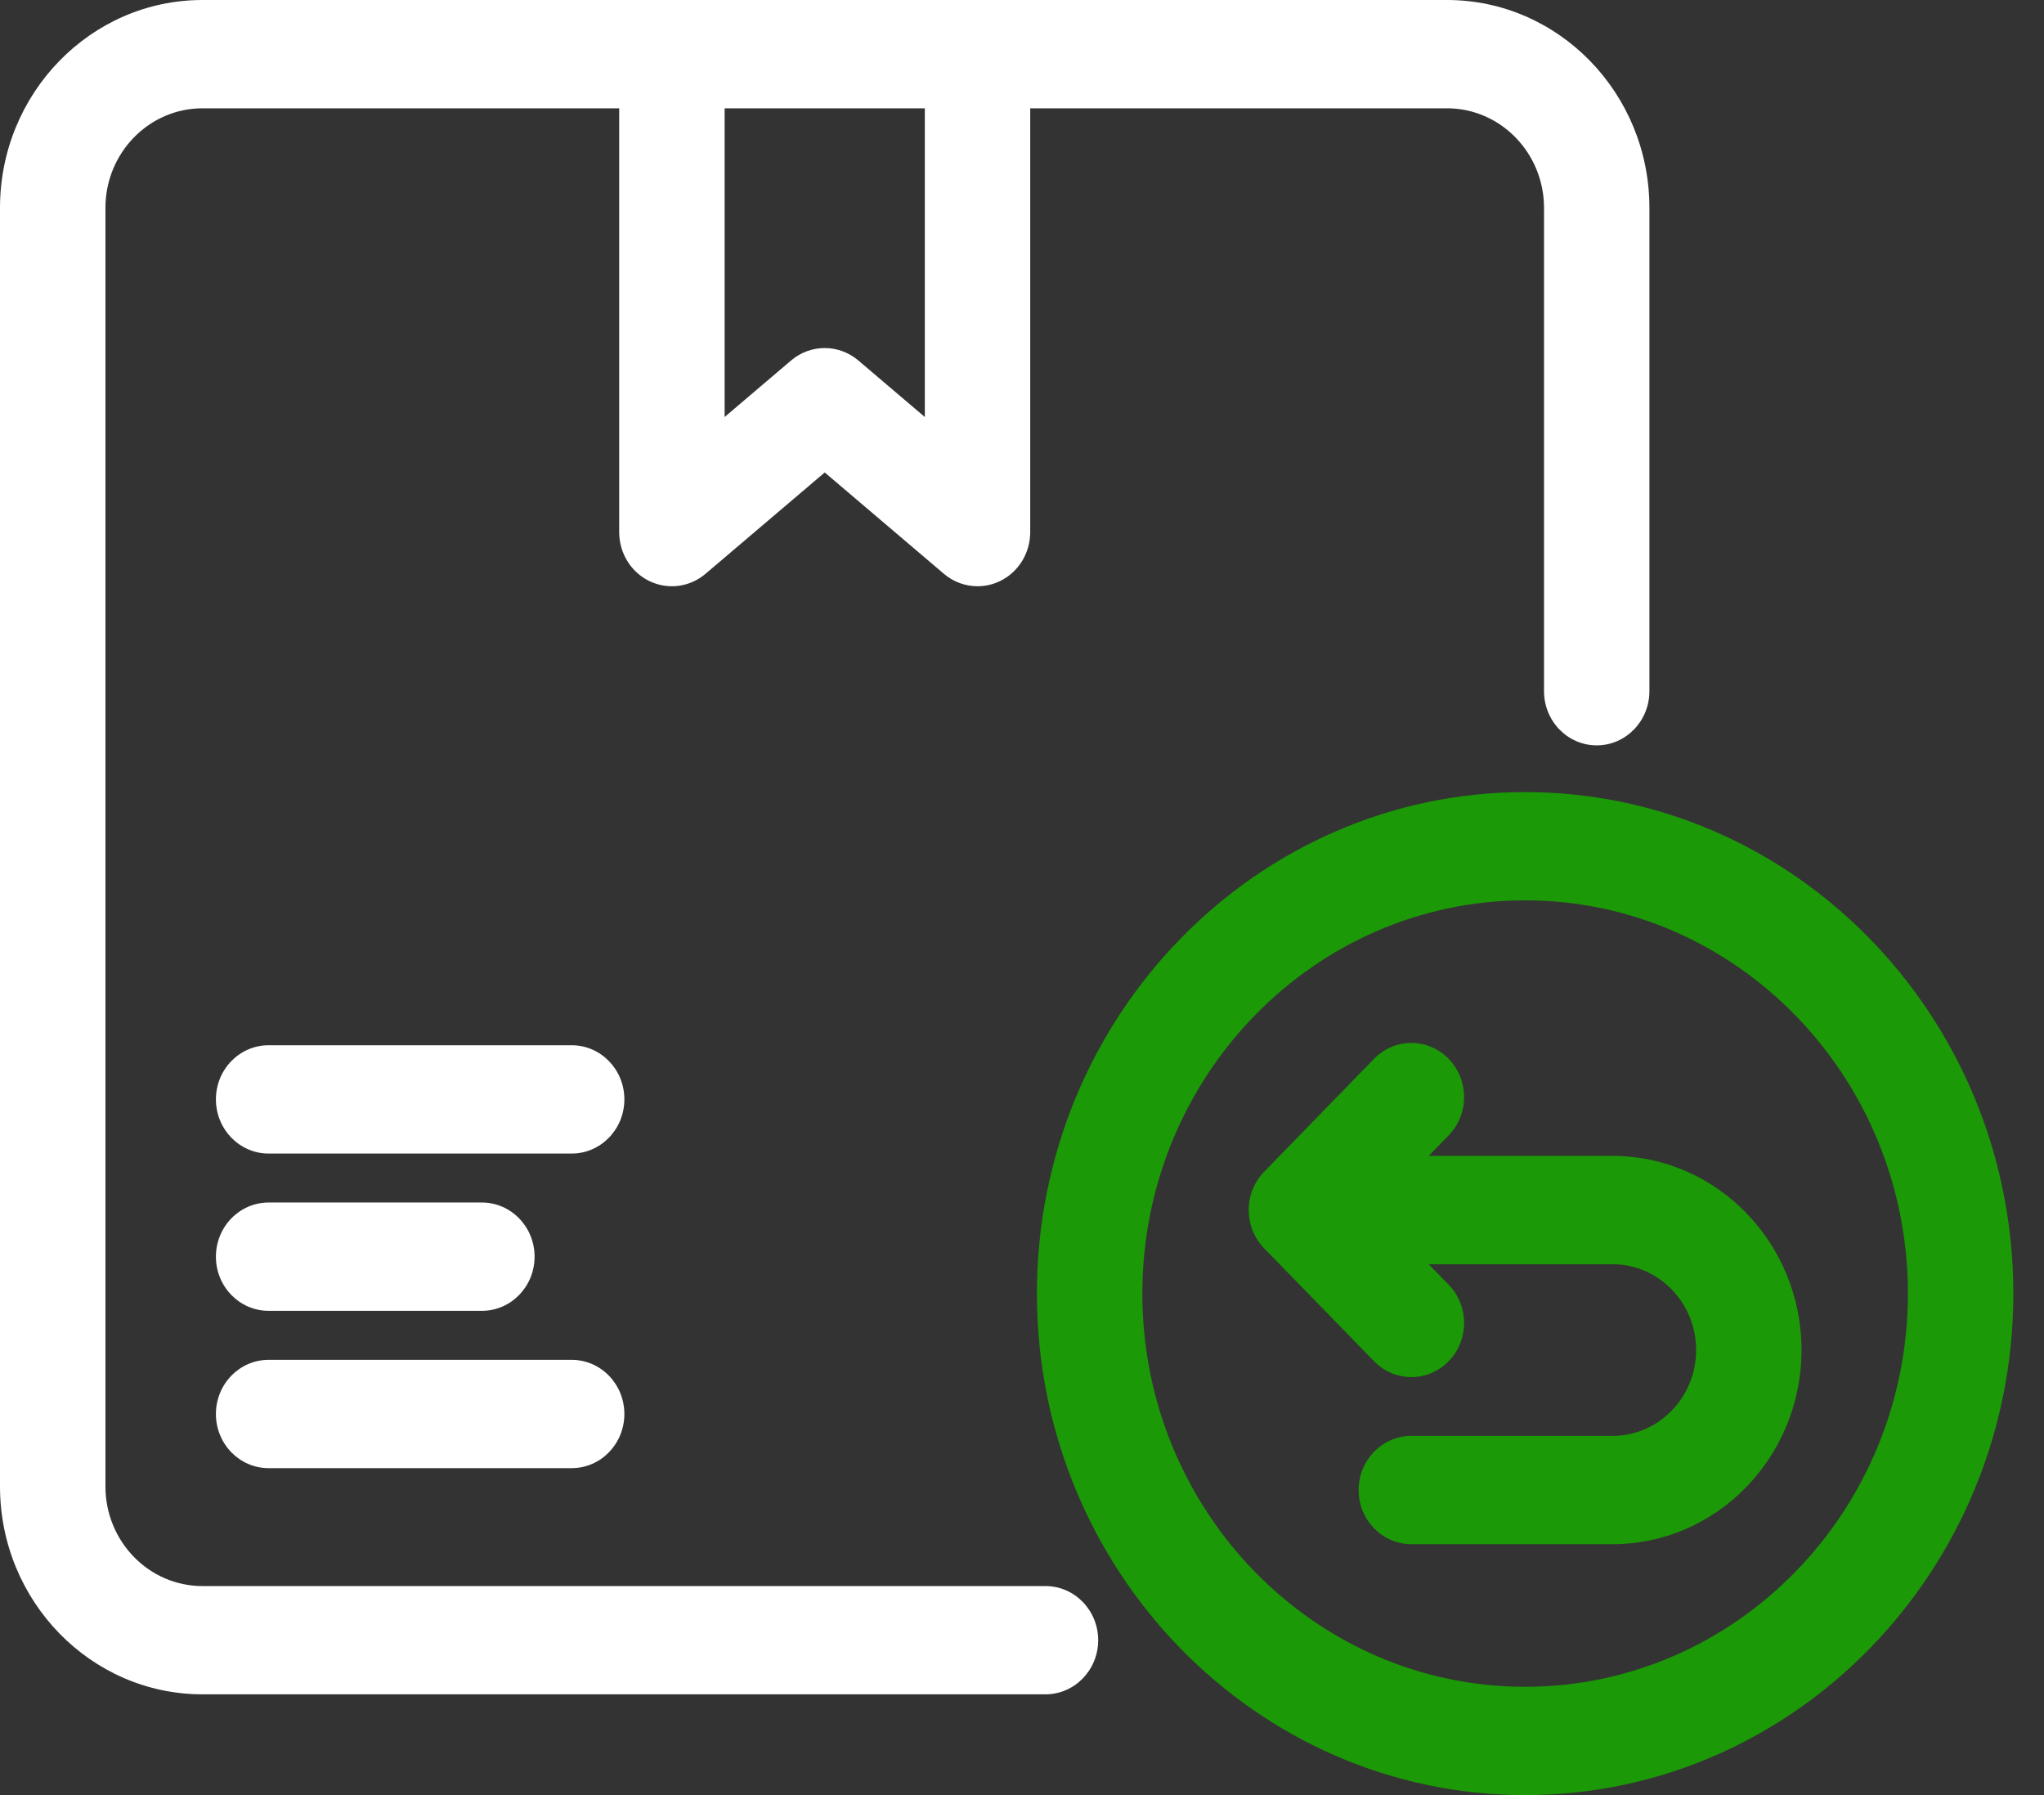
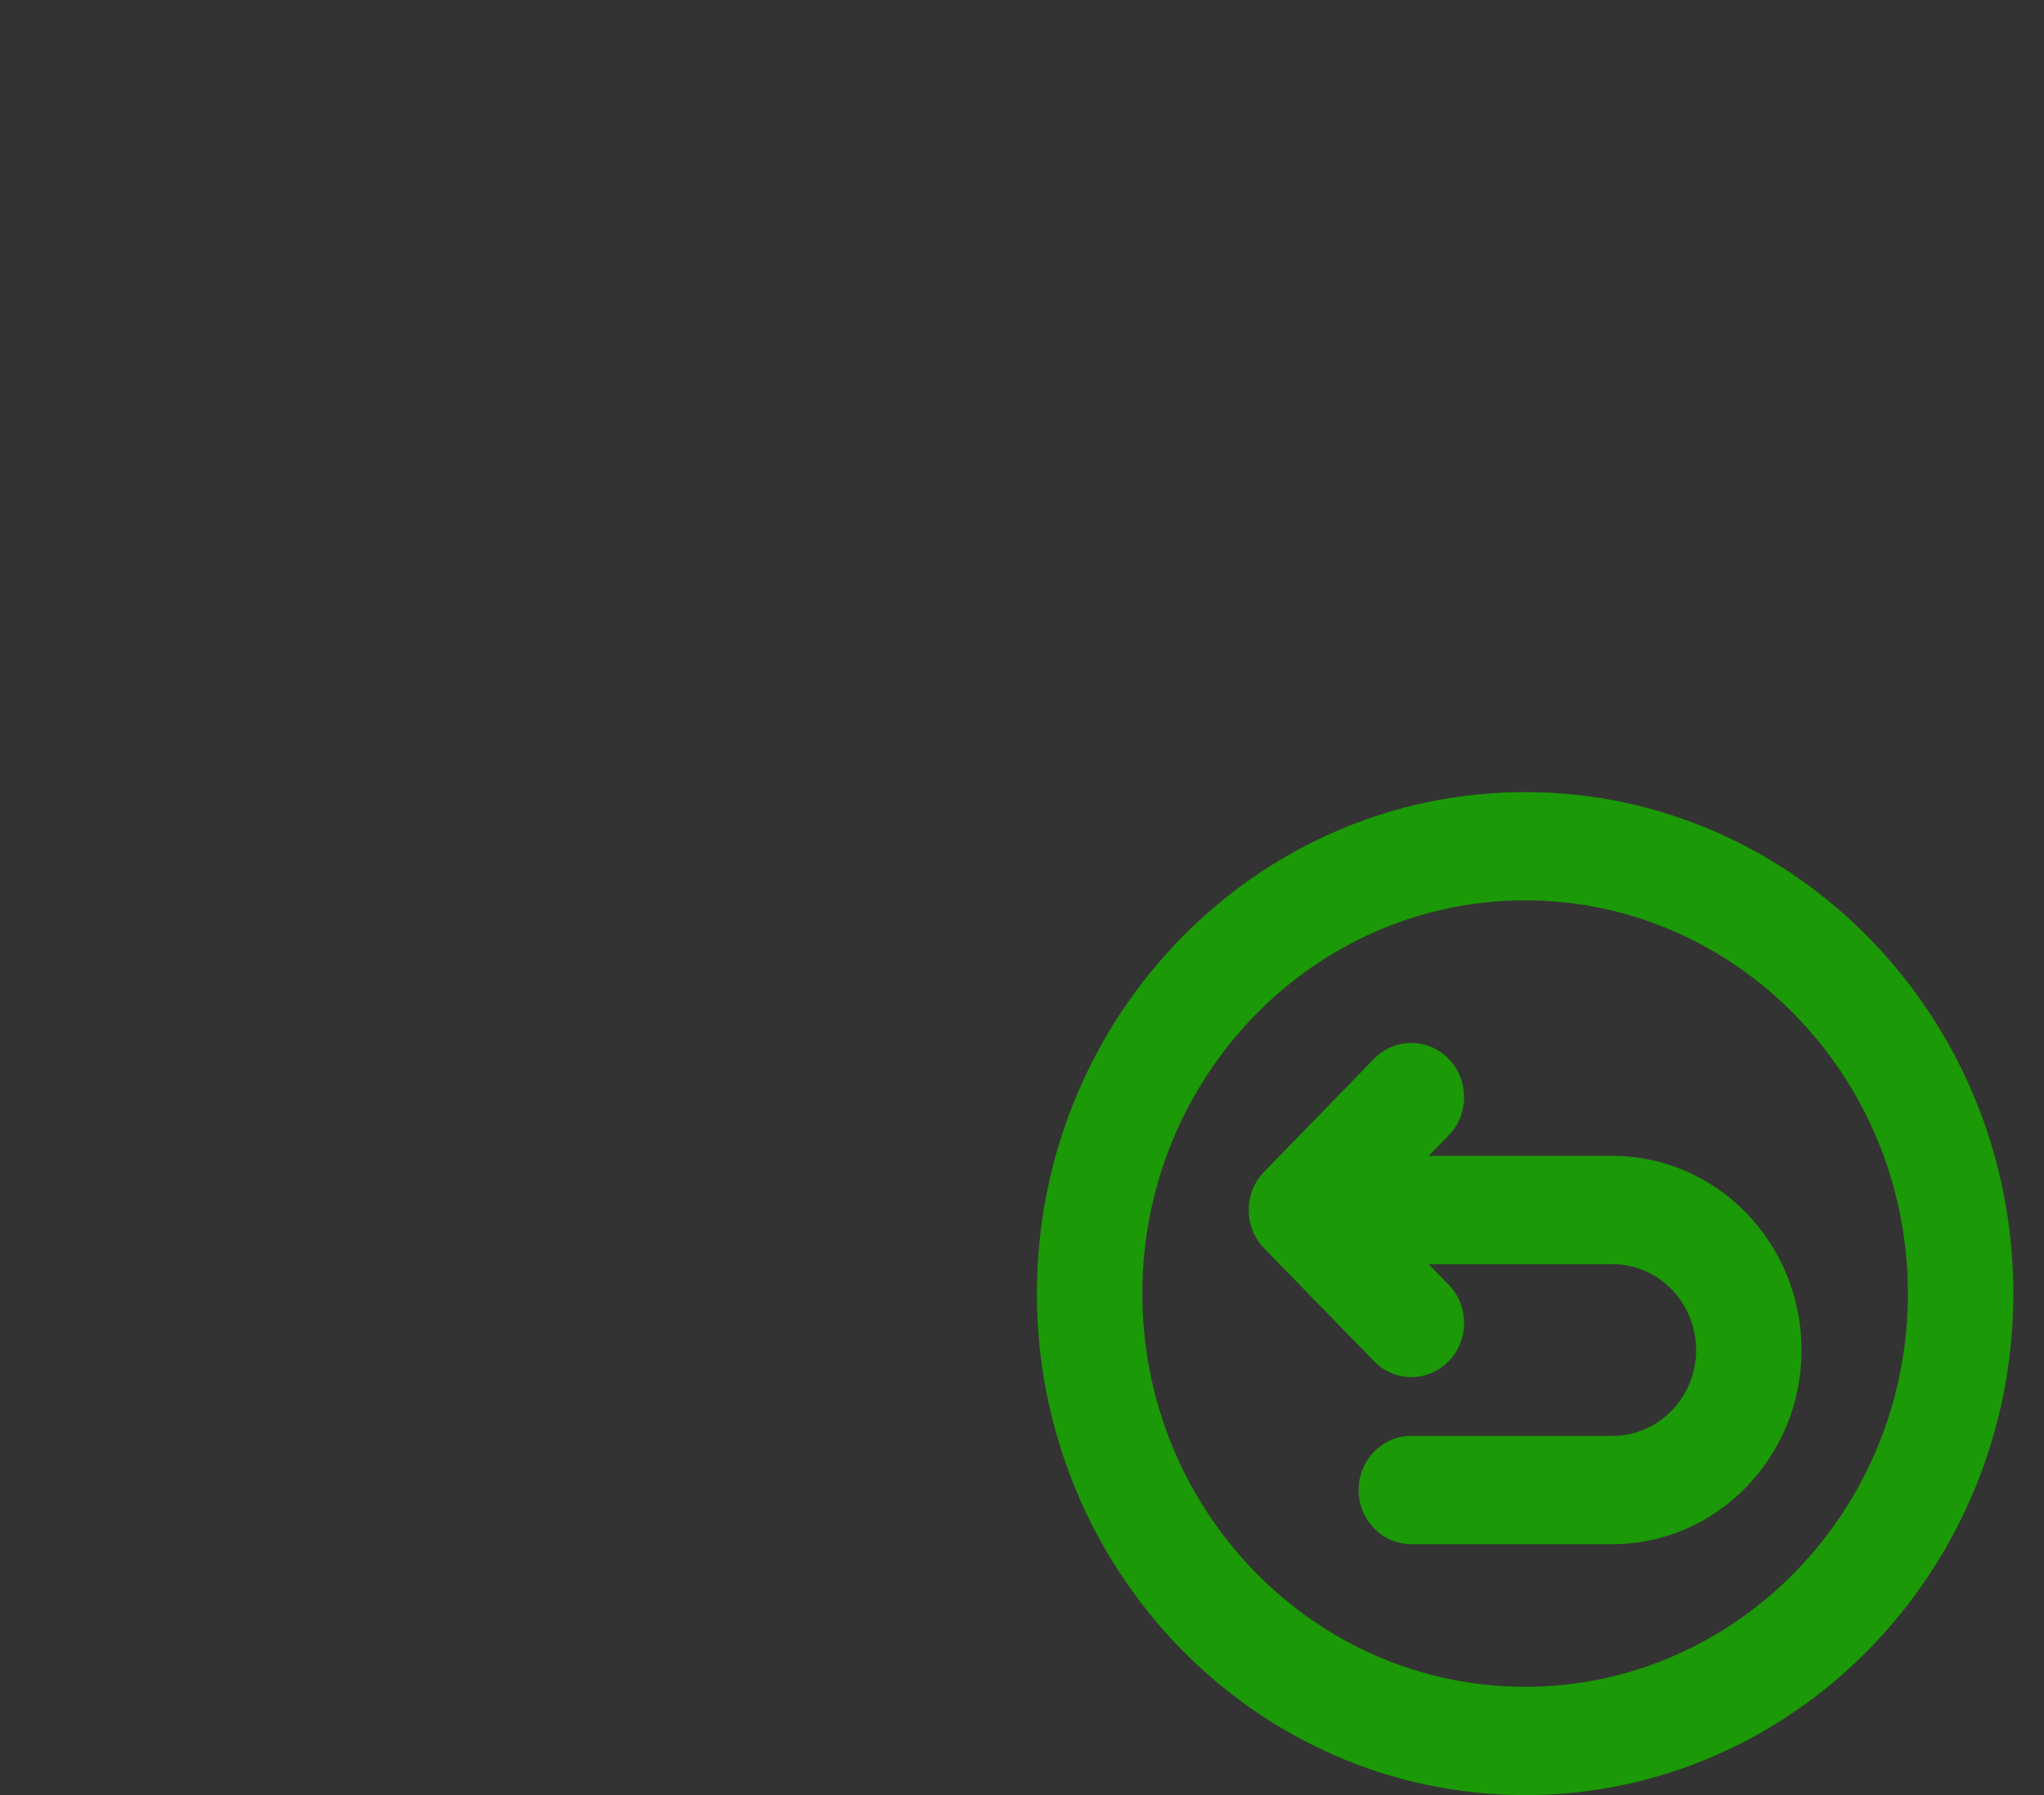
<svg xmlns="http://www.w3.org/2000/svg" fill="none" viewBox="0 0 41 36" height="36" width="41">
  <rect x="0" y="0" width="41" height="36" fill="#333333" stroke="none" />
-   <path fill="white" d="M12.524 22.047C12.524 22.647 12.051 23.134 11.467 23.134H5.388C4.804 23.134 4.331 22.647 4.331 22.047C4.331 21.448 4.804 20.962 5.388 20.962H11.467C12.051 20.962 12.524 21.448 12.524 22.047ZM5.388 26.288H9.666C10.25 26.288 10.723 25.802 10.723 25.202C10.723 24.603 10.25 24.116 9.666 24.116H5.388C4.804 24.116 4.331 24.603 4.331 25.202C4.331 25.802 4.804 26.288 5.388 26.288ZM5.388 29.443H11.467C12.051 29.443 12.524 28.957 12.524 28.357C12.524 27.758 12.051 27.271 11.467 27.271H5.388C4.804 27.271 4.331 27.758 4.331 28.357C4.331 28.957 4.804 29.443 5.388 29.443ZM22.028 32.894C22.028 33.493 21.555 33.979 20.971 33.979H4.06C1.821 33.979 0 32.109 0 29.81V4.169C0 1.87 1.821 0 4.06 0H13.477H19.608H29.026C31.264 0 33.085 1.87 33.085 4.169V13.861C33.085 14.461 32.612 14.948 32.028 14.948C31.444 14.948 30.971 14.461 30.971 13.861V4.169C30.971 3.068 30.098 2.172 29.026 2.172H20.665V10.671C20.665 11.092 20.429 11.475 20.058 11.654C19.915 11.723 19.761 11.757 19.608 11.757C19.367 11.757 19.127 11.672 18.934 11.508L16.543 9.475L14.151 11.508C13.836 11.776 13.398 11.833 13.027 11.654C12.656 11.475 12.42 11.092 12.42 10.671V2.172H4.06C2.987 2.172 2.115 3.068 2.115 4.169V29.81C2.115 30.912 2.987 31.808 4.06 31.808H20.971C21.555 31.808 22.028 32.294 22.028 32.894ZM14.535 2.172V8.363L15.868 7.229C16.064 7.063 16.303 6.98 16.543 6.98C16.782 6.98 17.021 7.063 17.217 7.229L18.551 8.363V2.172H14.535Z" />
  <path fill="#1B9906" d="M40.385 25.942C40.385 31.488 35.992 36 30.592 36C25.192 36 20.799 31.488 20.799 25.942C20.799 20.396 25.192 15.885 30.592 15.885C35.992 15.885 40.385 20.396 40.385 25.942ZM38.27 25.942C38.27 21.594 34.826 18.056 30.592 18.056C26.358 18.056 22.914 21.594 22.914 25.942C22.914 30.291 26.358 33.828 30.592 33.828C34.826 33.828 38.27 30.291 38.27 25.942ZM32.345 23.181H28.657L29.058 22.77C29.471 22.346 29.471 21.659 29.058 21.234C28.645 20.81 27.975 20.81 27.562 21.234L25.357 23.499C24.944 23.923 24.944 24.611 25.357 25.035L27.562 27.299C27.768 27.511 28.039 27.617 28.31 27.617C28.58 27.617 28.851 27.511 29.058 27.299C29.471 26.875 29.471 26.188 29.058 25.764L28.657 25.353H32.345C33.27 25.353 34.022 26.125 34.022 27.075C34.022 28.024 33.27 28.796 32.345 28.796H28.31C27.726 28.796 27.252 29.282 27.252 29.882C27.252 30.482 27.726 30.968 28.31 30.968H32.345C34.436 30.968 36.136 29.221 36.136 27.075C36.136 24.927 34.436 23.181 32.345 23.181Z" />
</svg>